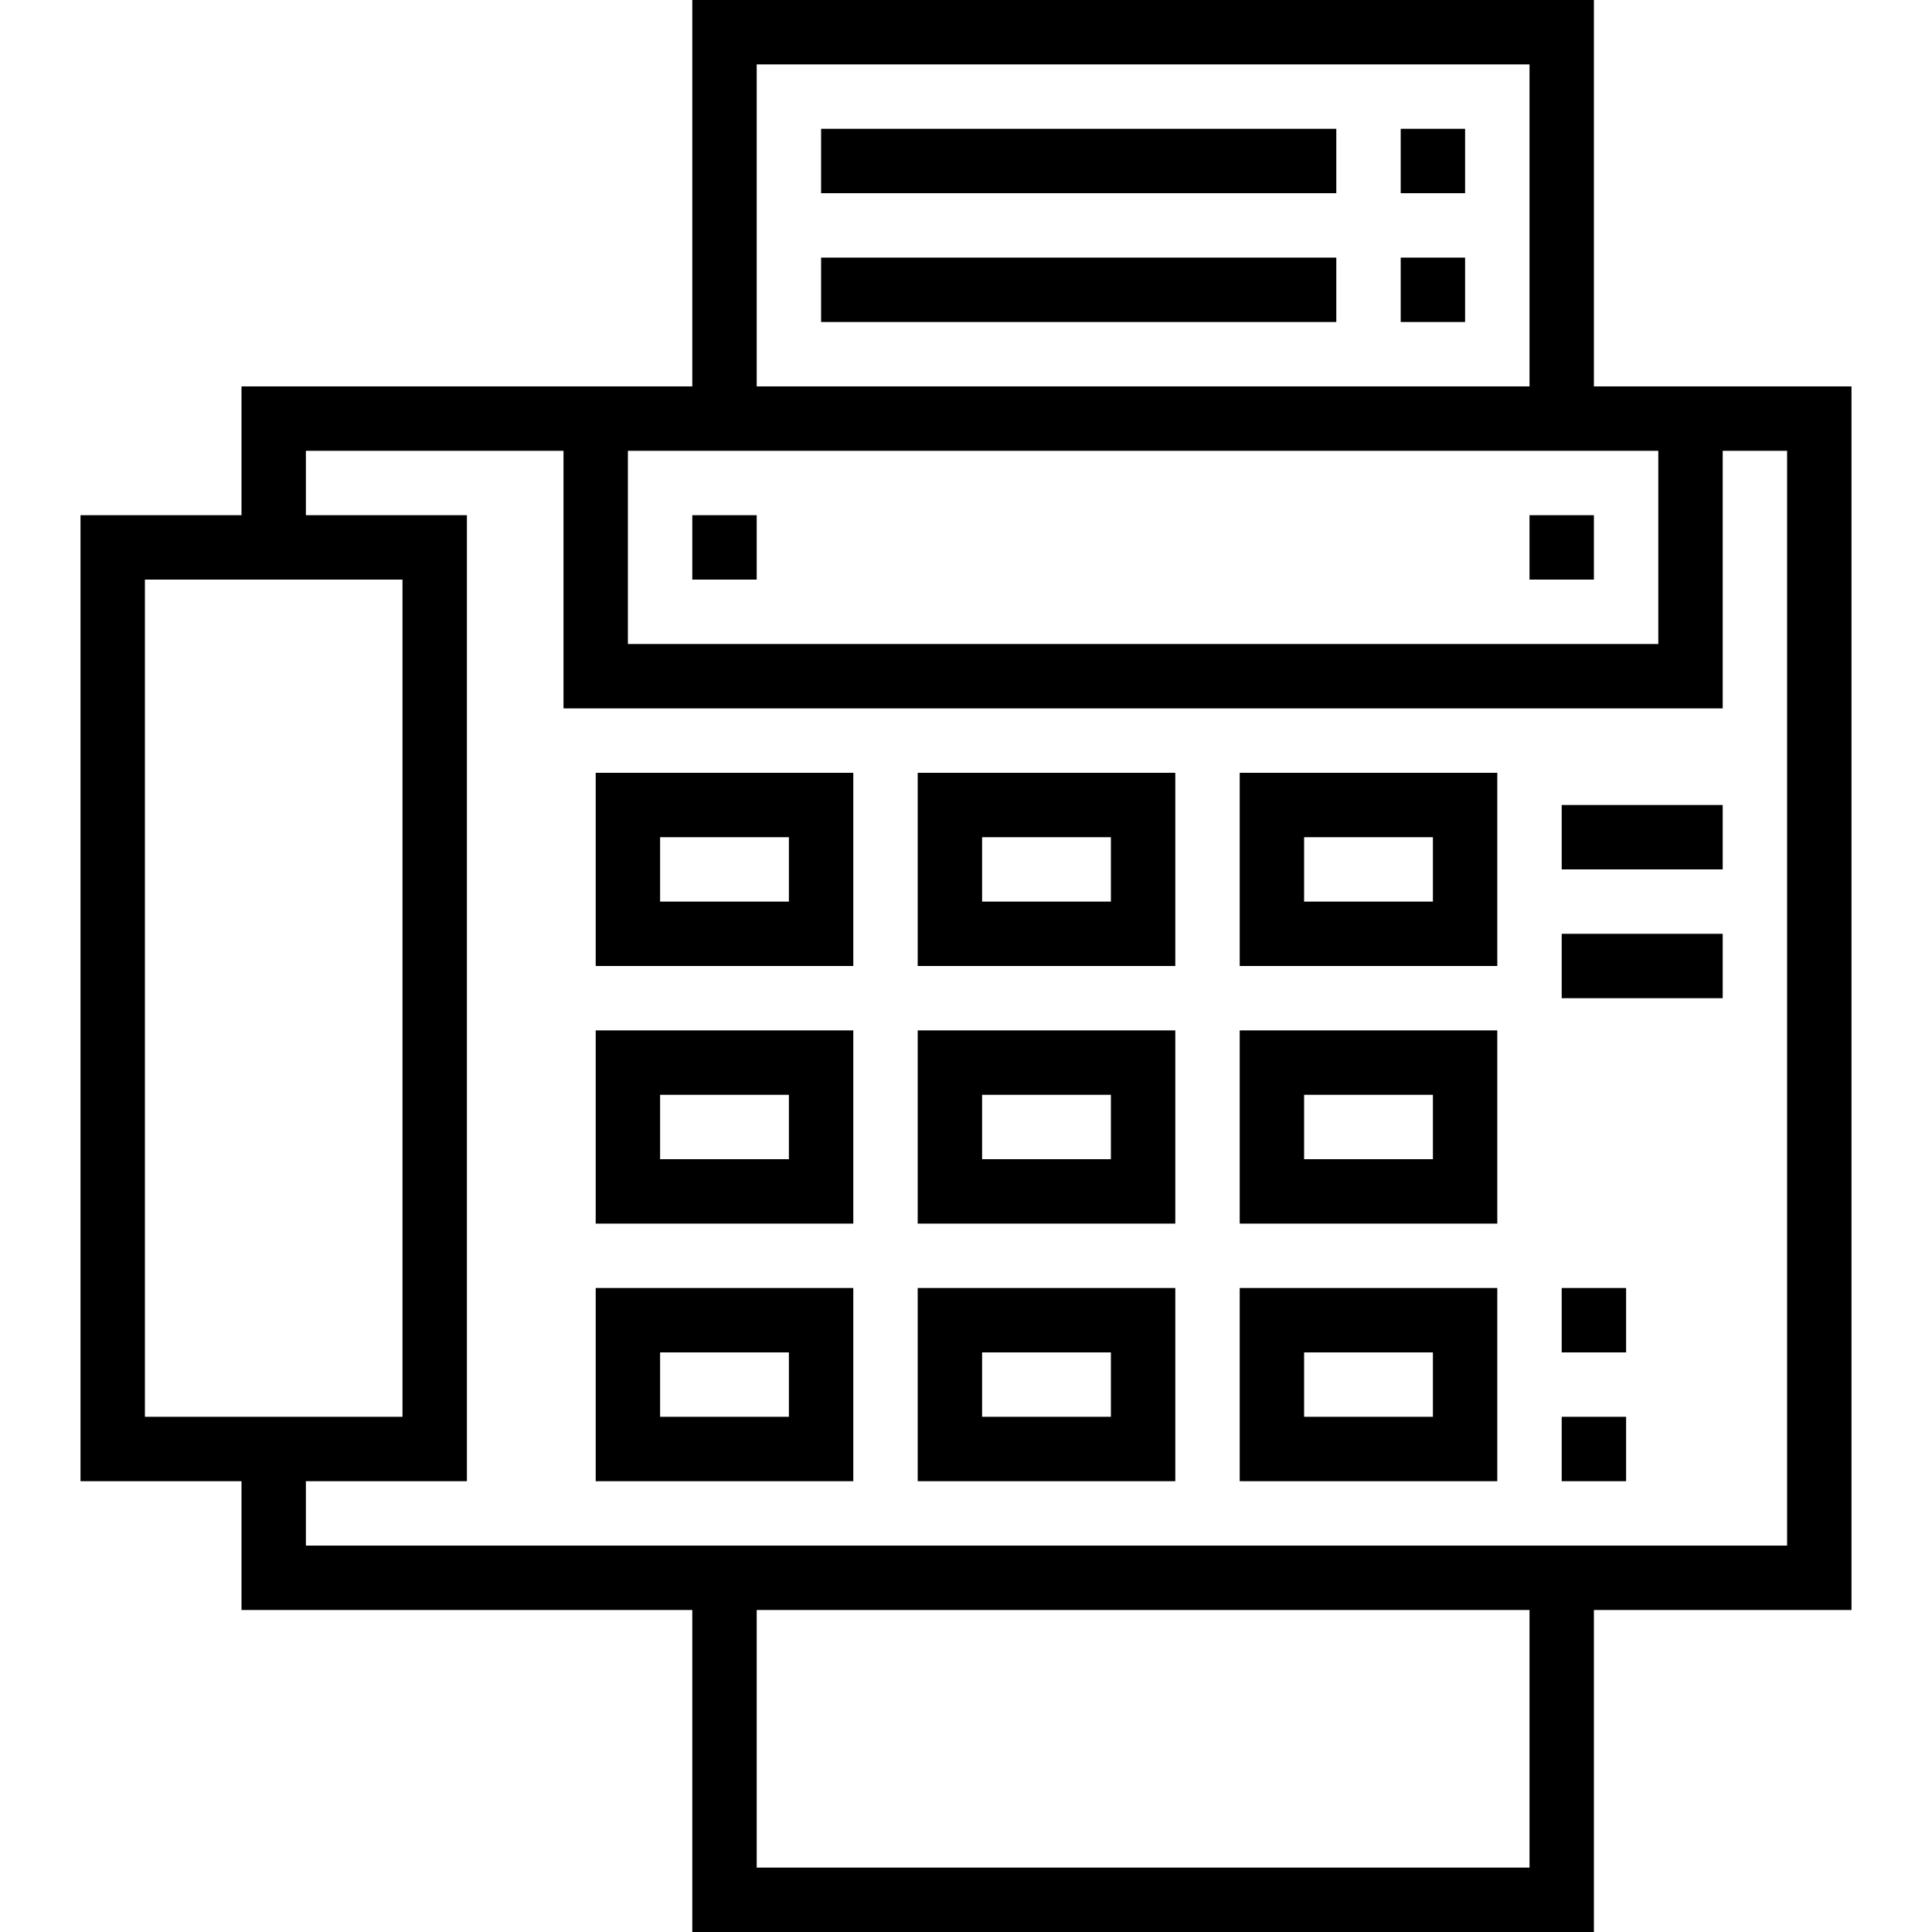
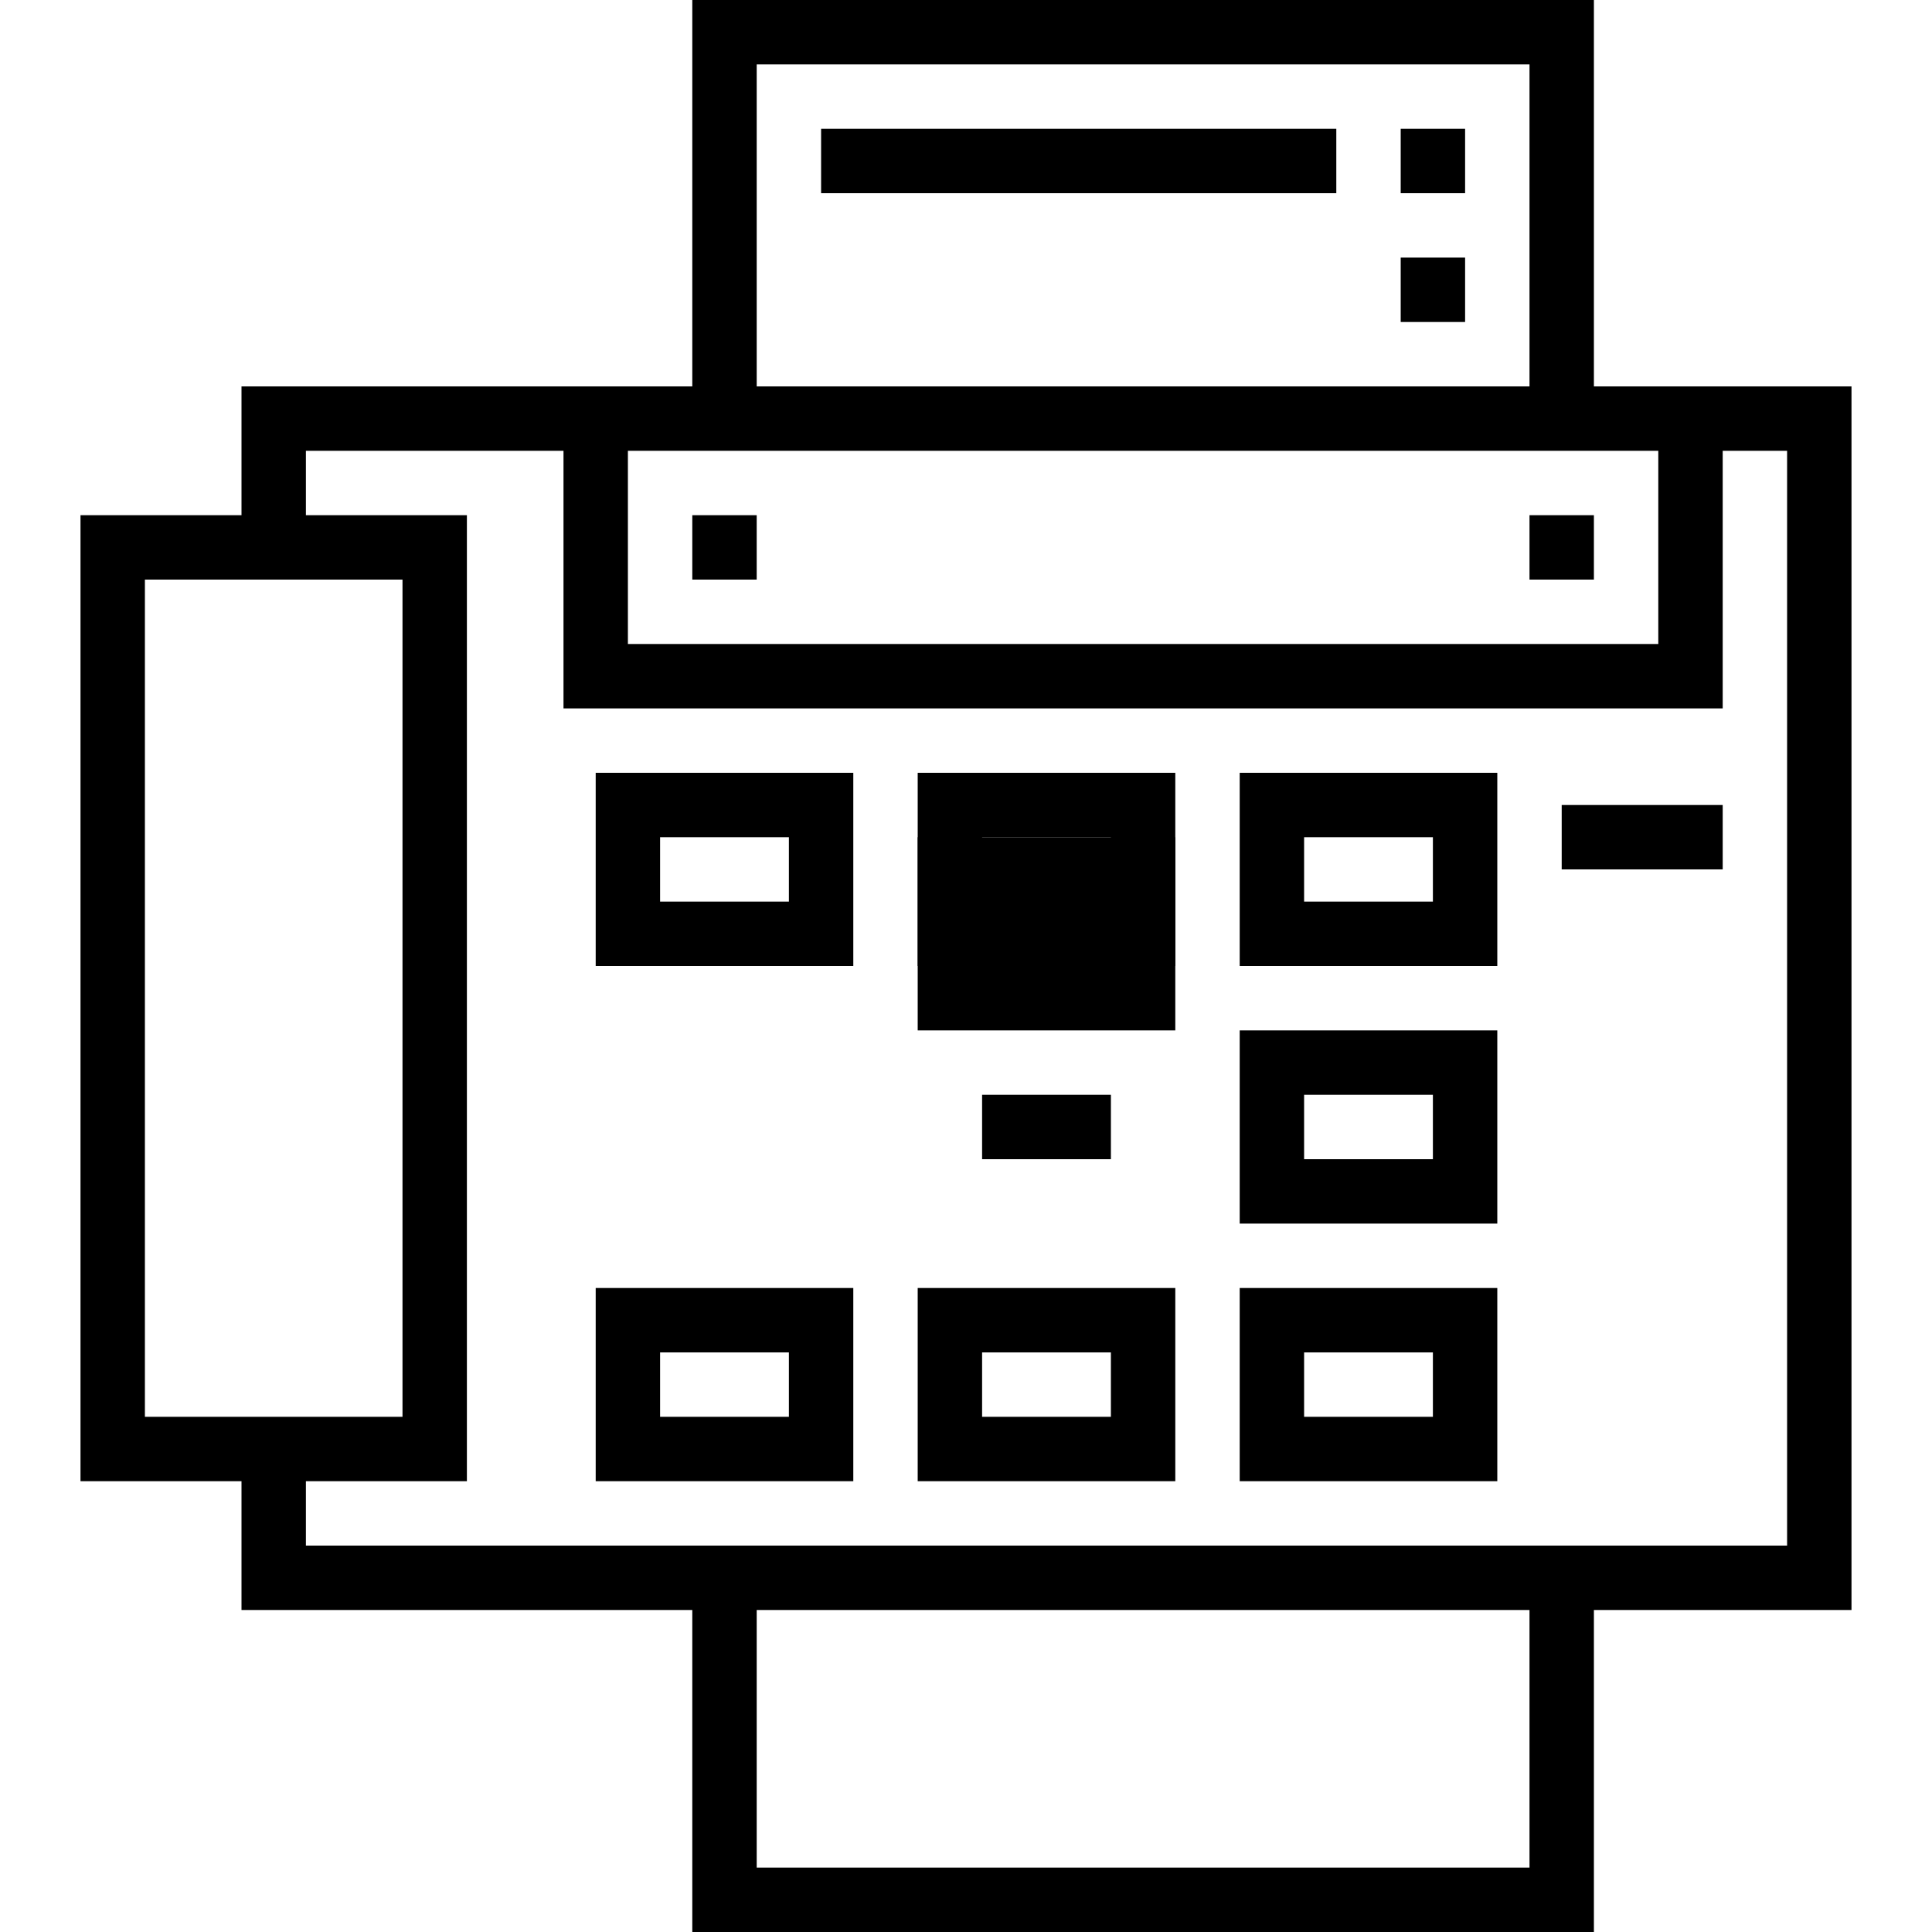
<svg xmlns="http://www.w3.org/2000/svg" version="1.1" id="Capa_1" x="0px" y="0px" viewBox="0 0 480 480" style="enable-background:new 0 0 480 480;" xml:space="preserve">
  <g>
    <g>
      <path d="M396,96V0H172v96H60v32H20v240h40v32h112v80h224v-80h64V96H396z M188,16h192v80H188V16z M156,112h16h240v48H156V112z     M36,352V144h64v208H36z M380,464H188v-64h192V464z M444,384H76v-16h40V128H76v-16h64v64h288v-64h16V384z" />
    </g>
  </g>
  <g>
    <g>
      <path d="M148,192v48h64v-48H148z M196,224h-32v-16h32V224z" />
    </g>
  </g>
  <g>
    <g>
      <path d="M228,192v48h64v-48H228z M276,224h-32v-16h32V224z" />
    </g>
  </g>
  <g>
    <g>
      <path d="M308,192v48h64v-48H308z M356,224h-32v-16h32V224z" />
    </g>
  </g>
  <g>
    <g>
-       <path d="M148,256v48h64v-48H148z M196,288h-32v-16h32V288z" />
-     </g>
+       </g>
  </g>
  <g>
    <g>
-       <path d="M228,256v48h64v-48H228z M276,288h-32v-16h32V288z" />
+       <path d="M228,256h64v-48H228z M276,288h-32v-16h32V288z" />
    </g>
  </g>
  <g>
    <g>
      <path d="M308,256v48h64v-48H308z M356,288h-32v-16h32V288z" />
    </g>
  </g>
  <g>
    <g>
      <path d="M148,320v48h64v-48H148z M196,352h-32v-16h32V352z" />
    </g>
  </g>
  <g>
    <g>
      <path d="M228,320v48h64v-48H228z M276,352h-32v-16h32V352z" />
    </g>
  </g>
  <g>
    <g>
      <path d="M308,320v48h64v-48H308z M356,352h-32v-16h32V352z" />
    </g>
  </g>
  <g>
    <g>
      <rect x="388" y="200" width="40" height="16" />
    </g>
  </g>
  <g>
    <g>
-       <rect x="388" y="232" width="40" height="16" />
-     </g>
+       </g>
  </g>
  <g>
    <g>
-       <rect x="388" y="352" width="16" height="16" />
-     </g>
+       </g>
  </g>
  <g>
    <g>
-       <rect x="388" y="320" width="16" height="16" />
-     </g>
+       </g>
  </g>
  <g>
    <g>
      <rect x="204" y="32" width="128" height="16" />
    </g>
  </g>
  <g>
    <g>
      <rect x="348" y="32" width="16" height="16" />
    </g>
  </g>
  <g>
    <g>
-       <rect x="204" y="64" width="128" height="16" />
-     </g>
+       </g>
  </g>
  <g>
    <g>
      <rect x="348" y="64" width="16" height="16" />
    </g>
  </g>
  <g>
    <g>
      <rect x="172" y="128" width="16" height="16" />
    </g>
  </g>
  <g>
    <g>
      <rect x="380" y="128" width="16" height="16" />
    </g>
  </g>
  <g>
</g>
  <g>
</g>
  <g>
</g>
  <g>
</g>
  <g>
</g>
  <g>
</g>
  <g>
</g>
  <g>
</g>
  <g>
</g>
  <g>
</g>
  <g>
</g>
  <g>
</g>
  <g>
</g>
  <g>
</g>
  <g>
</g>
</svg>